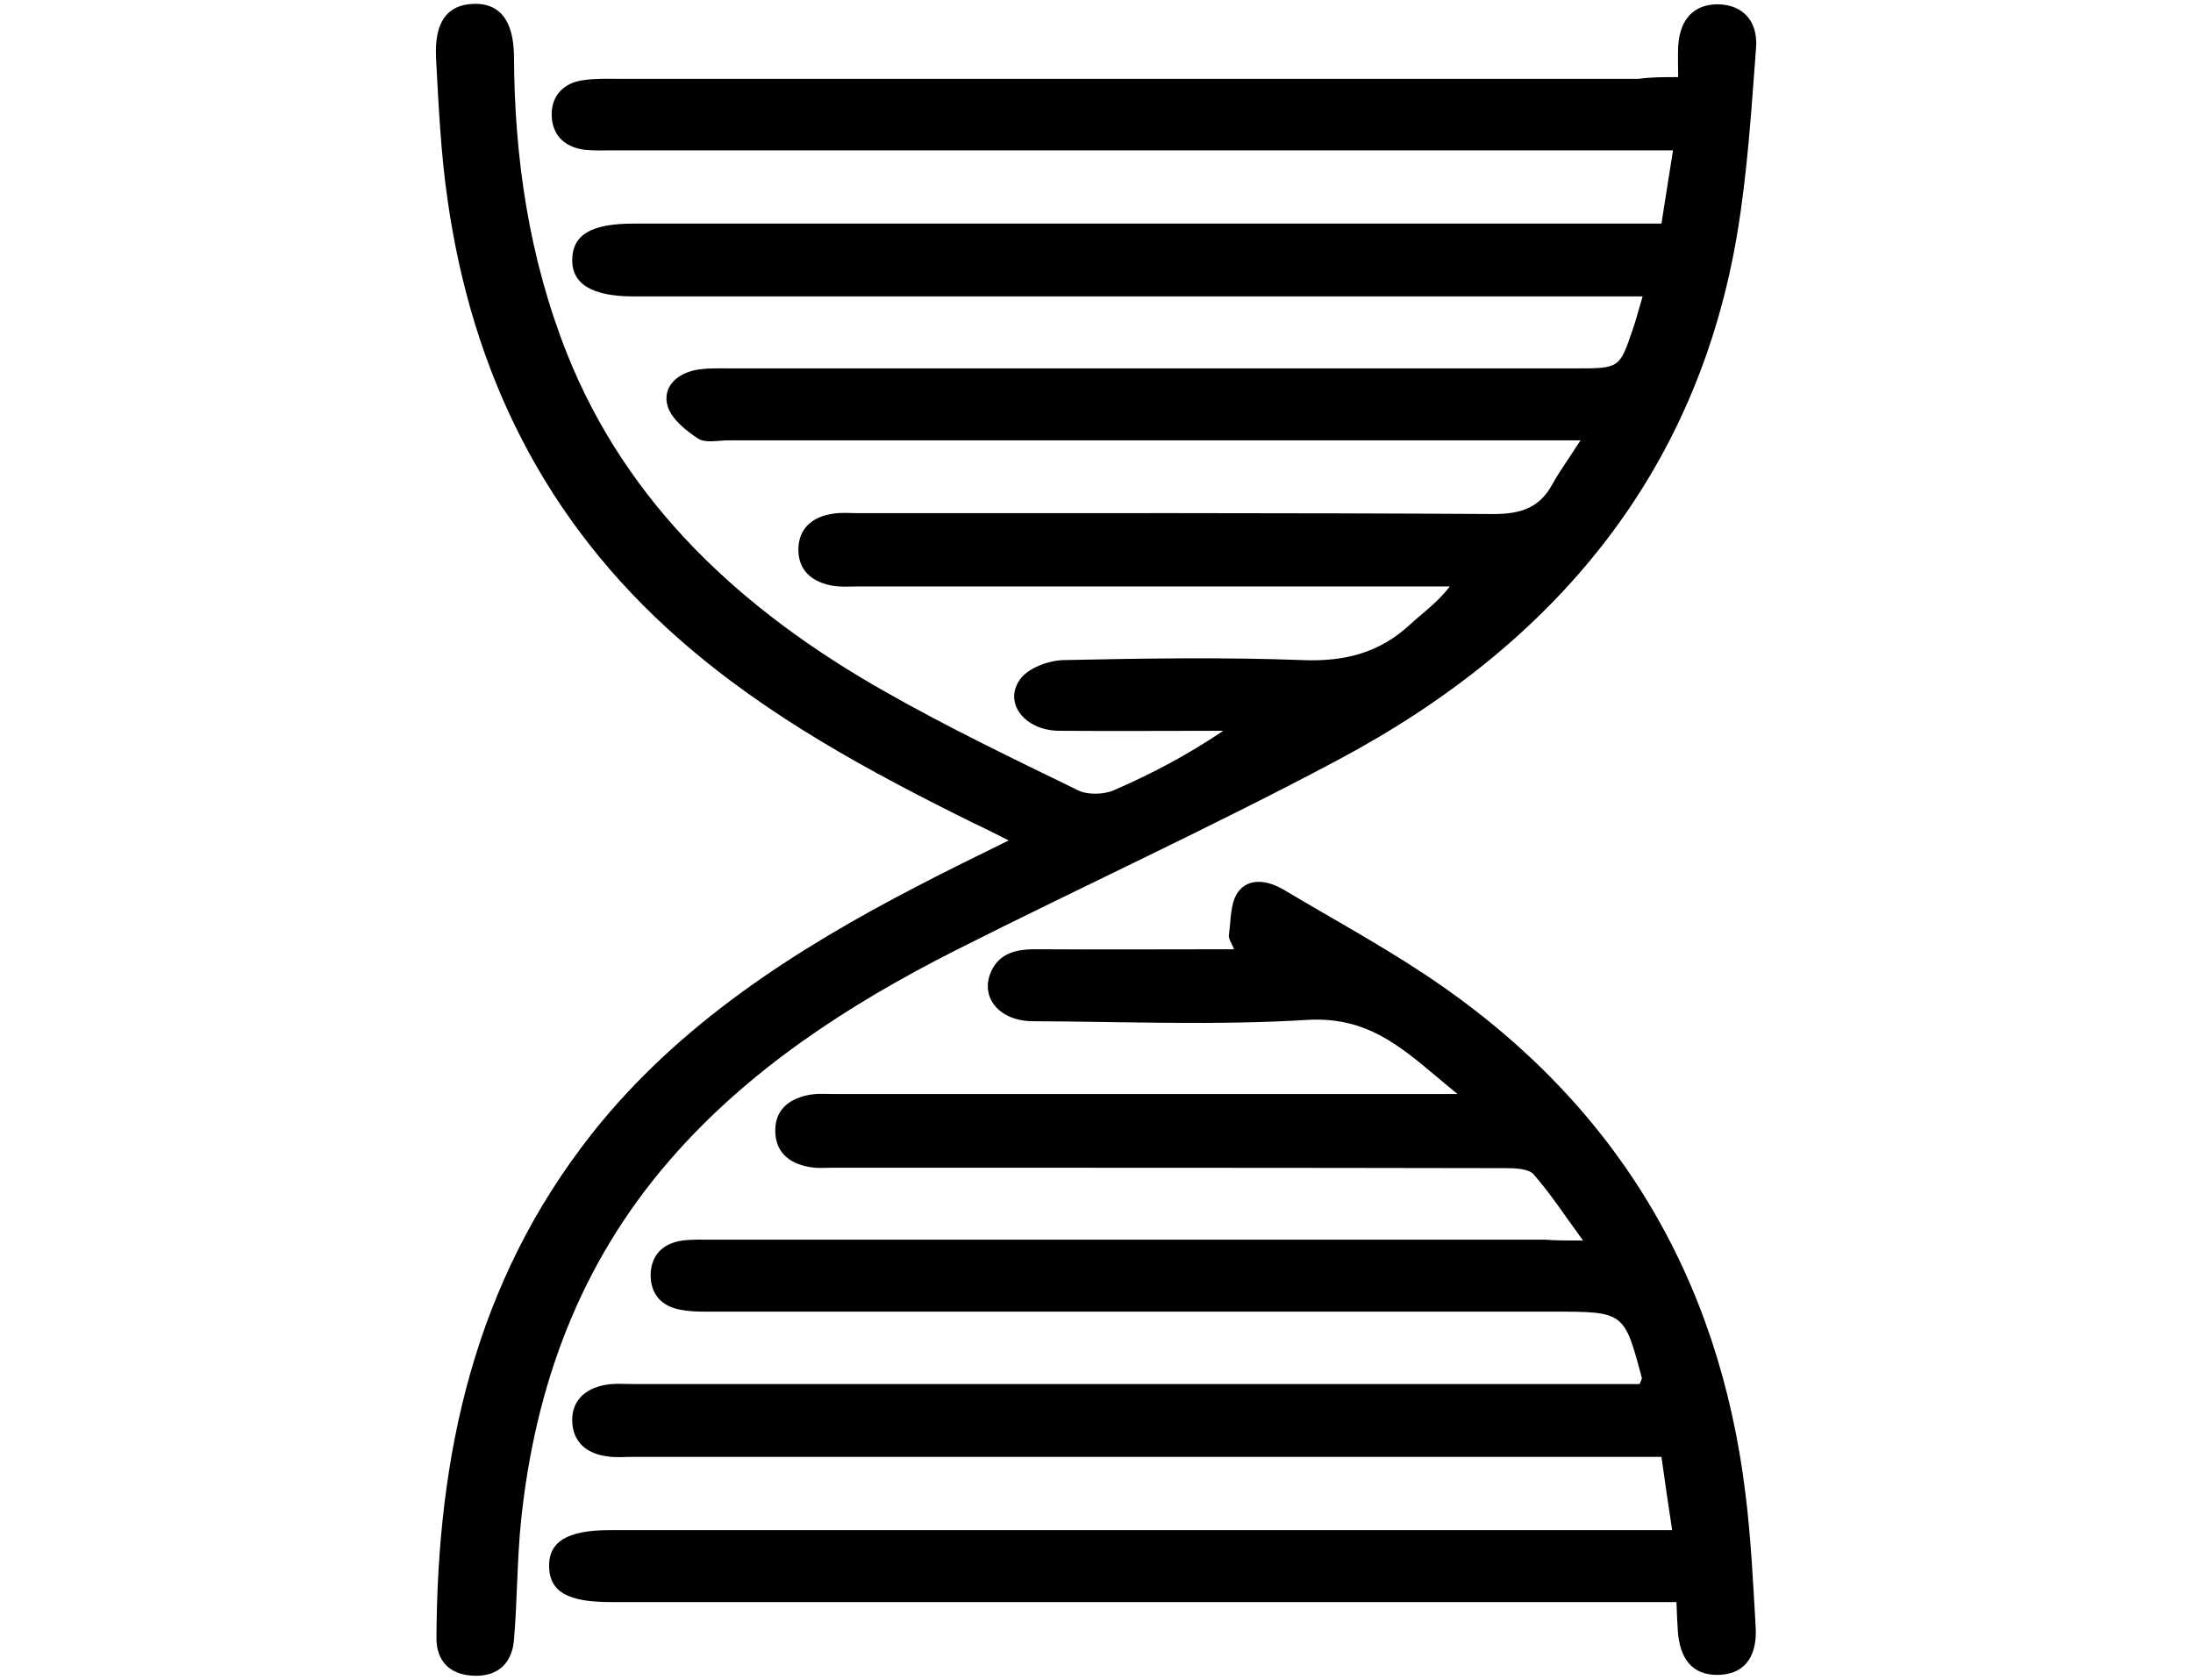
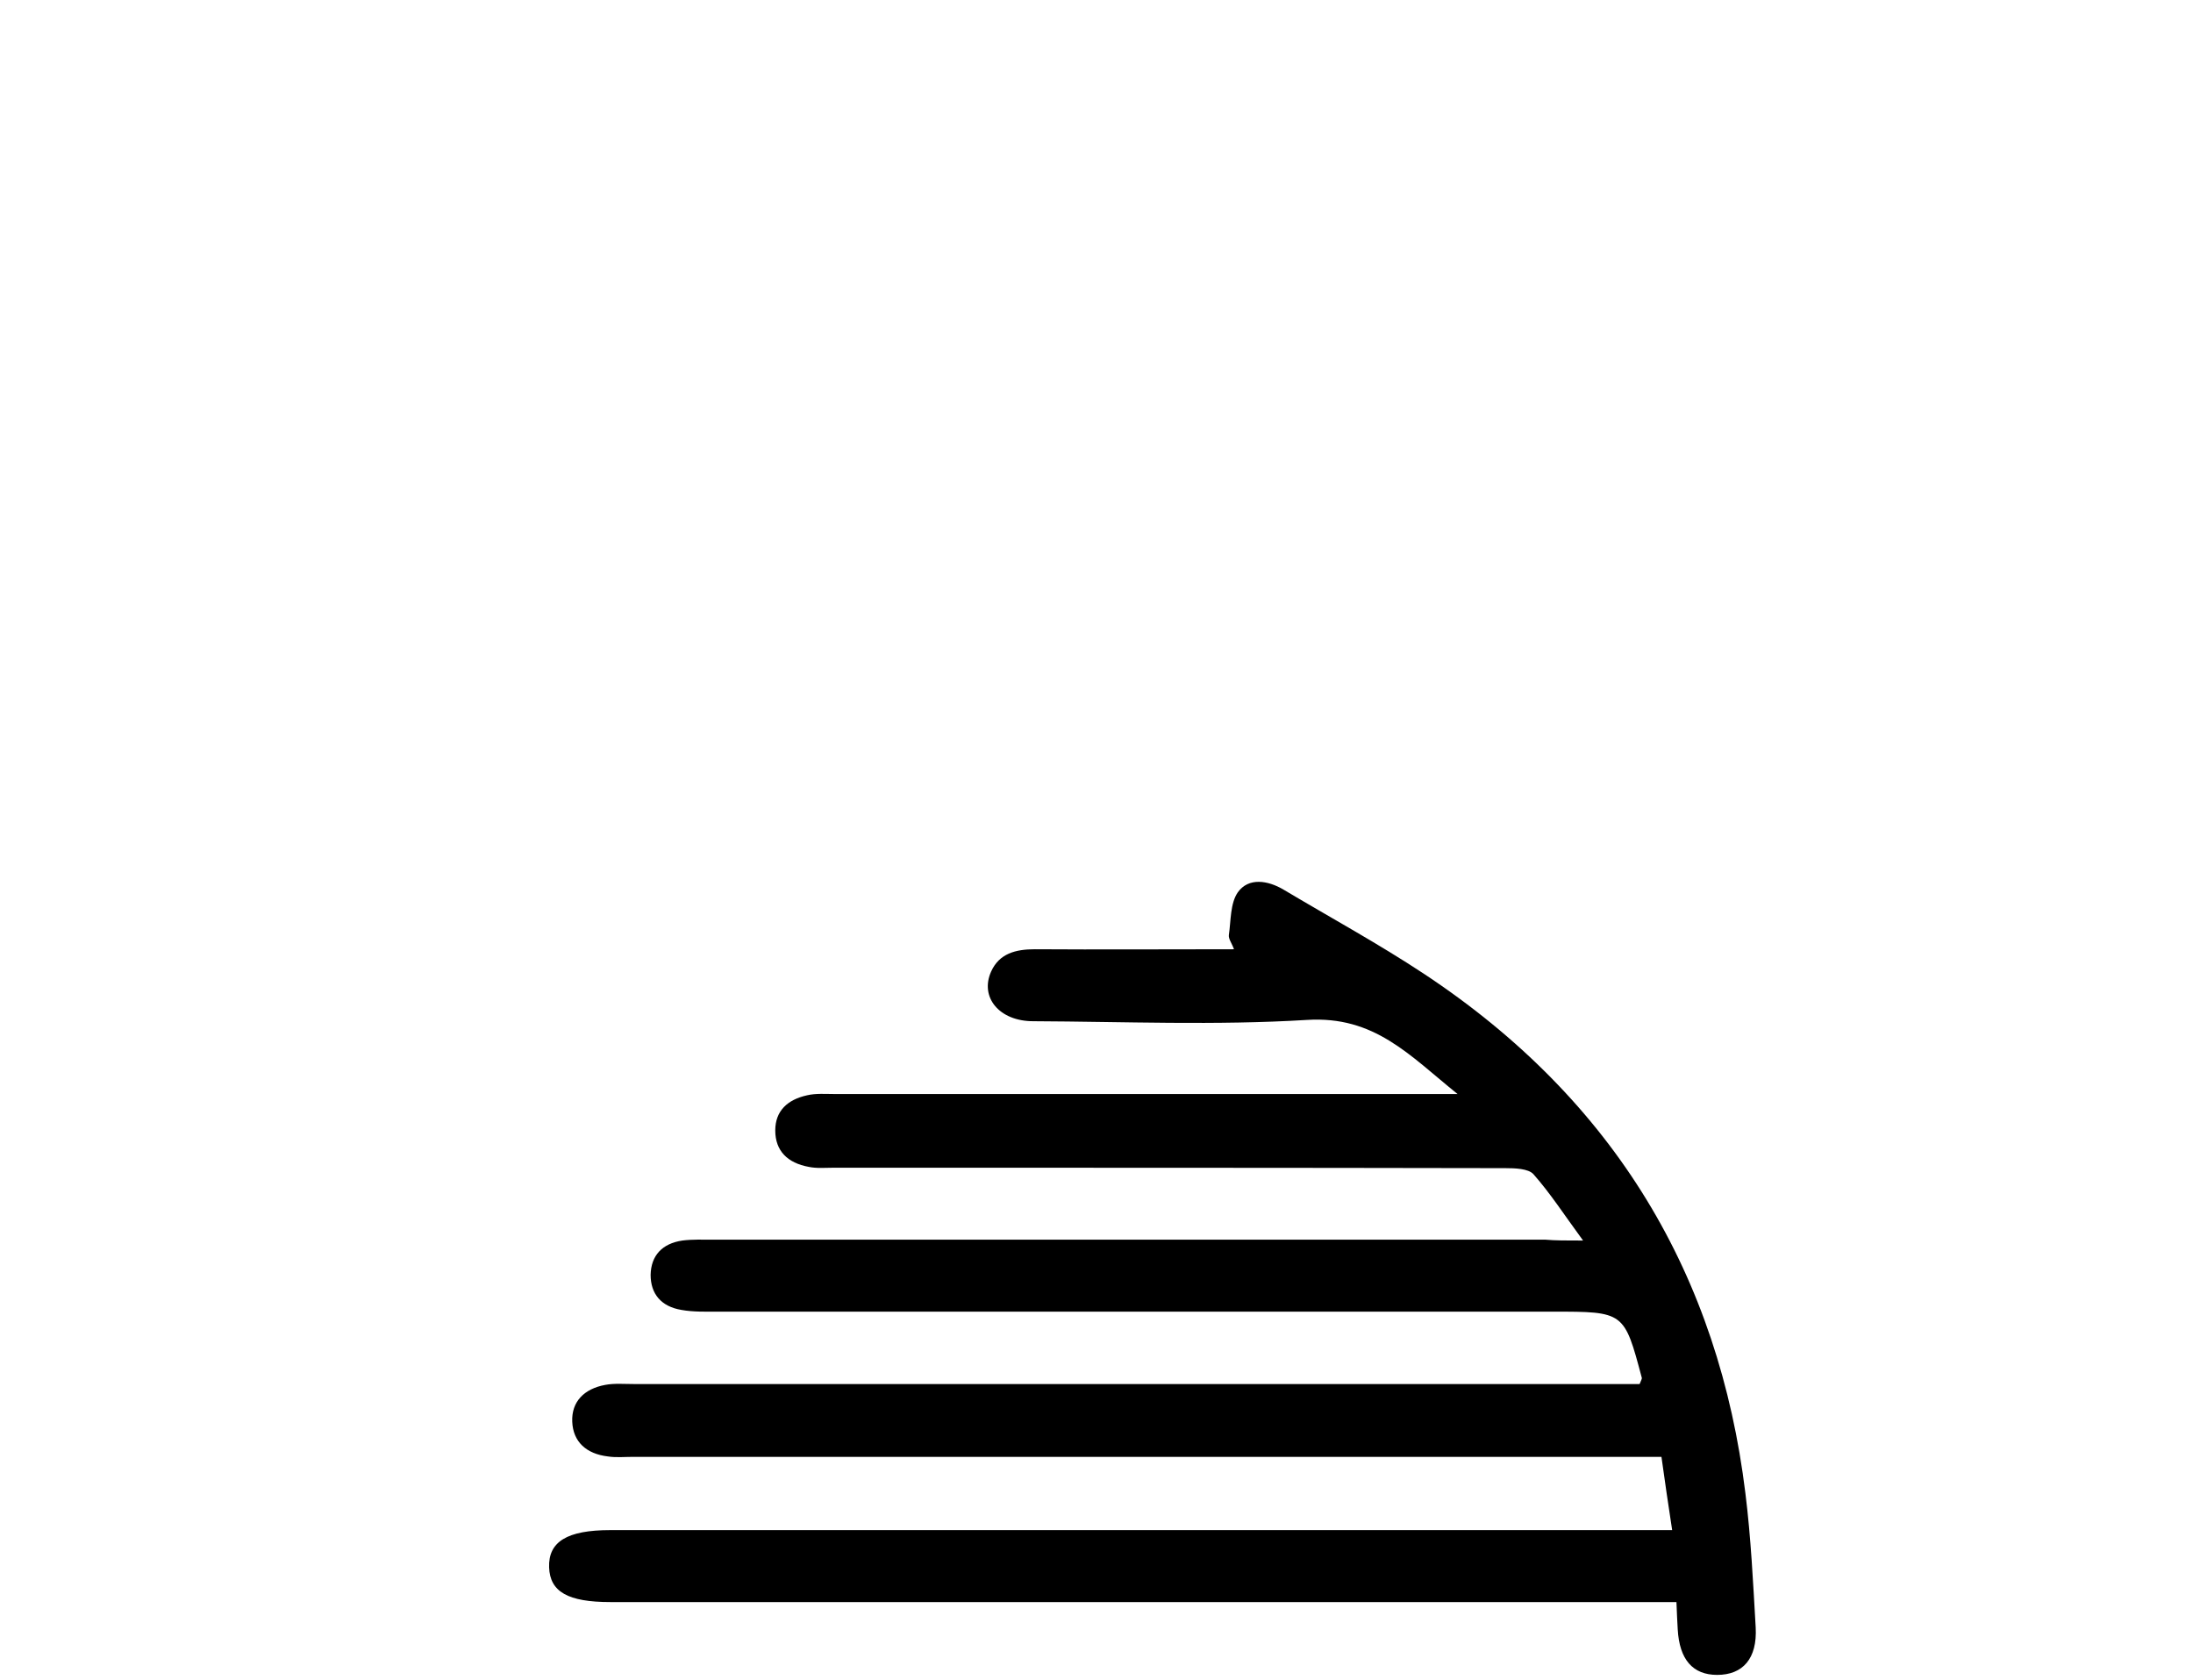
<svg xmlns="http://www.w3.org/2000/svg" version="1.1" id="Layer_1" x="0px" y="0px" viewBox="0 0 512 392.1" style="enable-background:new 0 0 512 392.1;" xml:space="preserve">
  <g id="Layer_2_1_">
    <g id="uuZnru.tif">
      <g>
-         <path d="M391.8,18c0-2.8-0.1-5,0-7.2c0.4-6.4,3.7-9.8,9.3-9.8c5.6,0.1,9.3,3.7,8.9,10c-1.1,14.5-2,29.1-4.4,43.5     c-9.3,55.4-42,95.7-93.4,123c-29.3,15.6-59.7,29.5-89.4,44.5c-25,12.7-48.2,27.8-66.4,48.8c-21.2,24.4-31.4,52.9-34.7,83.7     c-1,9.4-0.9,18.9-1.7,28.3c-0.4,5.1-3.4,8.6-9.3,8.4s-8.8-3.6-8.8-8.8c0.2-42.6,8.7-82.9,36.5-118c20.1-25.3,47.1-42.7,76.1-57.7     c6.5-3.4,13.1-6.6,21-10.5c-3.2-1.6-5.5-2.8-7.9-3.9c-24.5-12.1-48.4-25-68.8-42.9c-31.9-27.9-48.6-62.8-54.3-102.7     c-1.6-11-2.1-22.1-2.7-33.2c-0.4-8.4,2.6-12.4,8.8-12.6c6.1-0.2,9.3,3.9,9.4,12.2c0.1,23.8,3.5,47.1,12.4,69.5     c14,35.1,40.7,59.9,74.3,78.9c14.6,8.3,29.8,15.6,45,23c2.2,1.1,6,1,8.3,0c8.8-3.8,17.3-8.3,25.6-13.9c-12.8,0-25.6,0.1-38.4,0     c-8.1-0.1-13.1-6.7-8.9-12.2c1.9-2.5,6.5-4.2,9.9-4.3c18.6-0.4,37.3-0.7,56,0c9.9,0.4,18-1.8,25-8.3c2.9-2.7,6.3-5,9.3-8.9     c-2.2,0-4.5,0-6.7,0c-43.7,0-87.4,0-131,0c-2.2,0-4.4,0.2-6.6-0.2c-4.9-0.9-7.9-3.8-7.8-8.6c0.1-4.7,3.2-7.5,8.2-8.2     c1.9-0.3,3.9-0.1,5.9-0.1c49.4,0,98.8-0.1,148.2,0.2c6.6,0,10.8-1.6,13.7-6.9c1.7-3.1,3.8-5.9,6.6-10.3c-3.7,0-6.1,0-8.6,0     c-63.4,0-126.9,0-190.3,0c-2.4,0-5.4,0.7-7.1-0.4c-2.9-1.9-6.2-4.6-7.1-7.5c-1.3-4.2,1.7-7.5,6.4-8.5c2.5-0.5,5.2-0.4,7.9-0.4     c65.9,0,131.7,0,197.6,0c10.3,0,10.3,0,13.4-9.1c0.8-2.3,1.4-4.7,2.3-7.7c-3.2,0-5.7,0-8.3,0c-75.7,0-151.5,0-227.2,0     c-9.8,0-14.6-2.9-14.4-8.8c0.2-5.7,4.6-8.2,14.3-8.2c77.3,0,154.5,0,231.8,0c2.6,0,5.2,0,8.2,0c0.9-5.7,1.7-10.9,2.7-17.1     c-3.2,0-5.8,0-8.3,0c-79.7,0-159.4,0-239,0c-2.2,0-4.4,0.1-6.6-0.1c-5.2-0.6-7.9-3.8-7.9-8.3c0-4.3,2.7-7.4,7.5-8     c2.6-0.4,5.3-0.3,7.9-0.3c79.5,0,158.9,0,238.4,0C385.4,18,388.2,18,391.8,18z" />
        <path d="M369.6,289.6c-4.4-6-7.7-11.1-11.6-15.5c-1.2-1.3-4.3-1.4-6.6-1.4c-52.2-0.1-104.5-0.1-156.7-0.1c-2,0-4,0.2-5.9-0.2     c-4.9-0.9-7.8-3.7-7.8-8.5c0-4.6,2.9-7.2,7.4-8.2c2.1-0.5,4.4-0.3,6.6-0.3c45.4,0,90.9,0,136.3,0c2.3,0,4.7,0,9,0     c-11.3-9.1-19.4-18.3-35.2-17.3c-21.2,1.3-42.6,0.4-63.9,0.3c-7.9,0-12.5-5.6-9.8-11.6c1.9-4.2,5.7-5.2,10.2-5.2     c15.3,0.1,30.7,0,46.5,0c-0.5-1.4-1.3-2.4-1.2-3.3c0.5-3.4,0.3-7.4,2.1-10c2.5-3.5,7-2.8,10.7-0.6c10.9,6.5,22.1,12.6,32.7,19.6     c44.8,29.6,68.9,70.7,75.1,121.3c1.3,10.4,1.8,20.9,2.4,31.3c0.4,7.3-3,11.1-9,11.1c-5.7,0-8.8-3.6-9.2-10.6     c-0.1-1.8-0.2-3.7-0.3-6.4c-2.9,0-5.7,0-8.5,0c-80.1,0-160.2,0-240.4,0c-9.9,0-14.1-2.4-14.3-8.1c-0.2-6,4.2-8.7,14.3-8.7     c79.7,0,159.4,0,239,0c2.6,0,5.2,0,8.9,0c-0.9-5.9-1.7-11.3-2.5-17.1c-3.1,0-5.7,0-8.3,0c-77.3,0-154.5,0-231.8,0     c-2,0-4,0.2-5.9-0.1c-5-0.6-8.1-3.4-8.3-8.1s2.8-7.7,7.7-8.6c2.1-0.4,4.4-0.2,6.6-0.2c75.7,0,151.5,0,227.2,0c2.6,0,5.2,0,7.7,0     c0.3-0.8,0.6-1.2,0.5-1.5c-4.1-15.4-4.1-15.4-20.8-15.4c-65,0-129.9,0-194.9,0c-2.8,0-5.7,0.1-8.5-0.4c-4.8-0.8-7.2-3.8-7.2-8.2     c0.1-4.5,2.7-7.3,7.4-8c2.4-0.3,4.8-0.2,7.2-0.2c64.8,0,129.5,0,194.3,0C363.2,289.6,365.5,289.6,369.6,289.6z" />
      </g>
    </g>
  </g>
</svg>